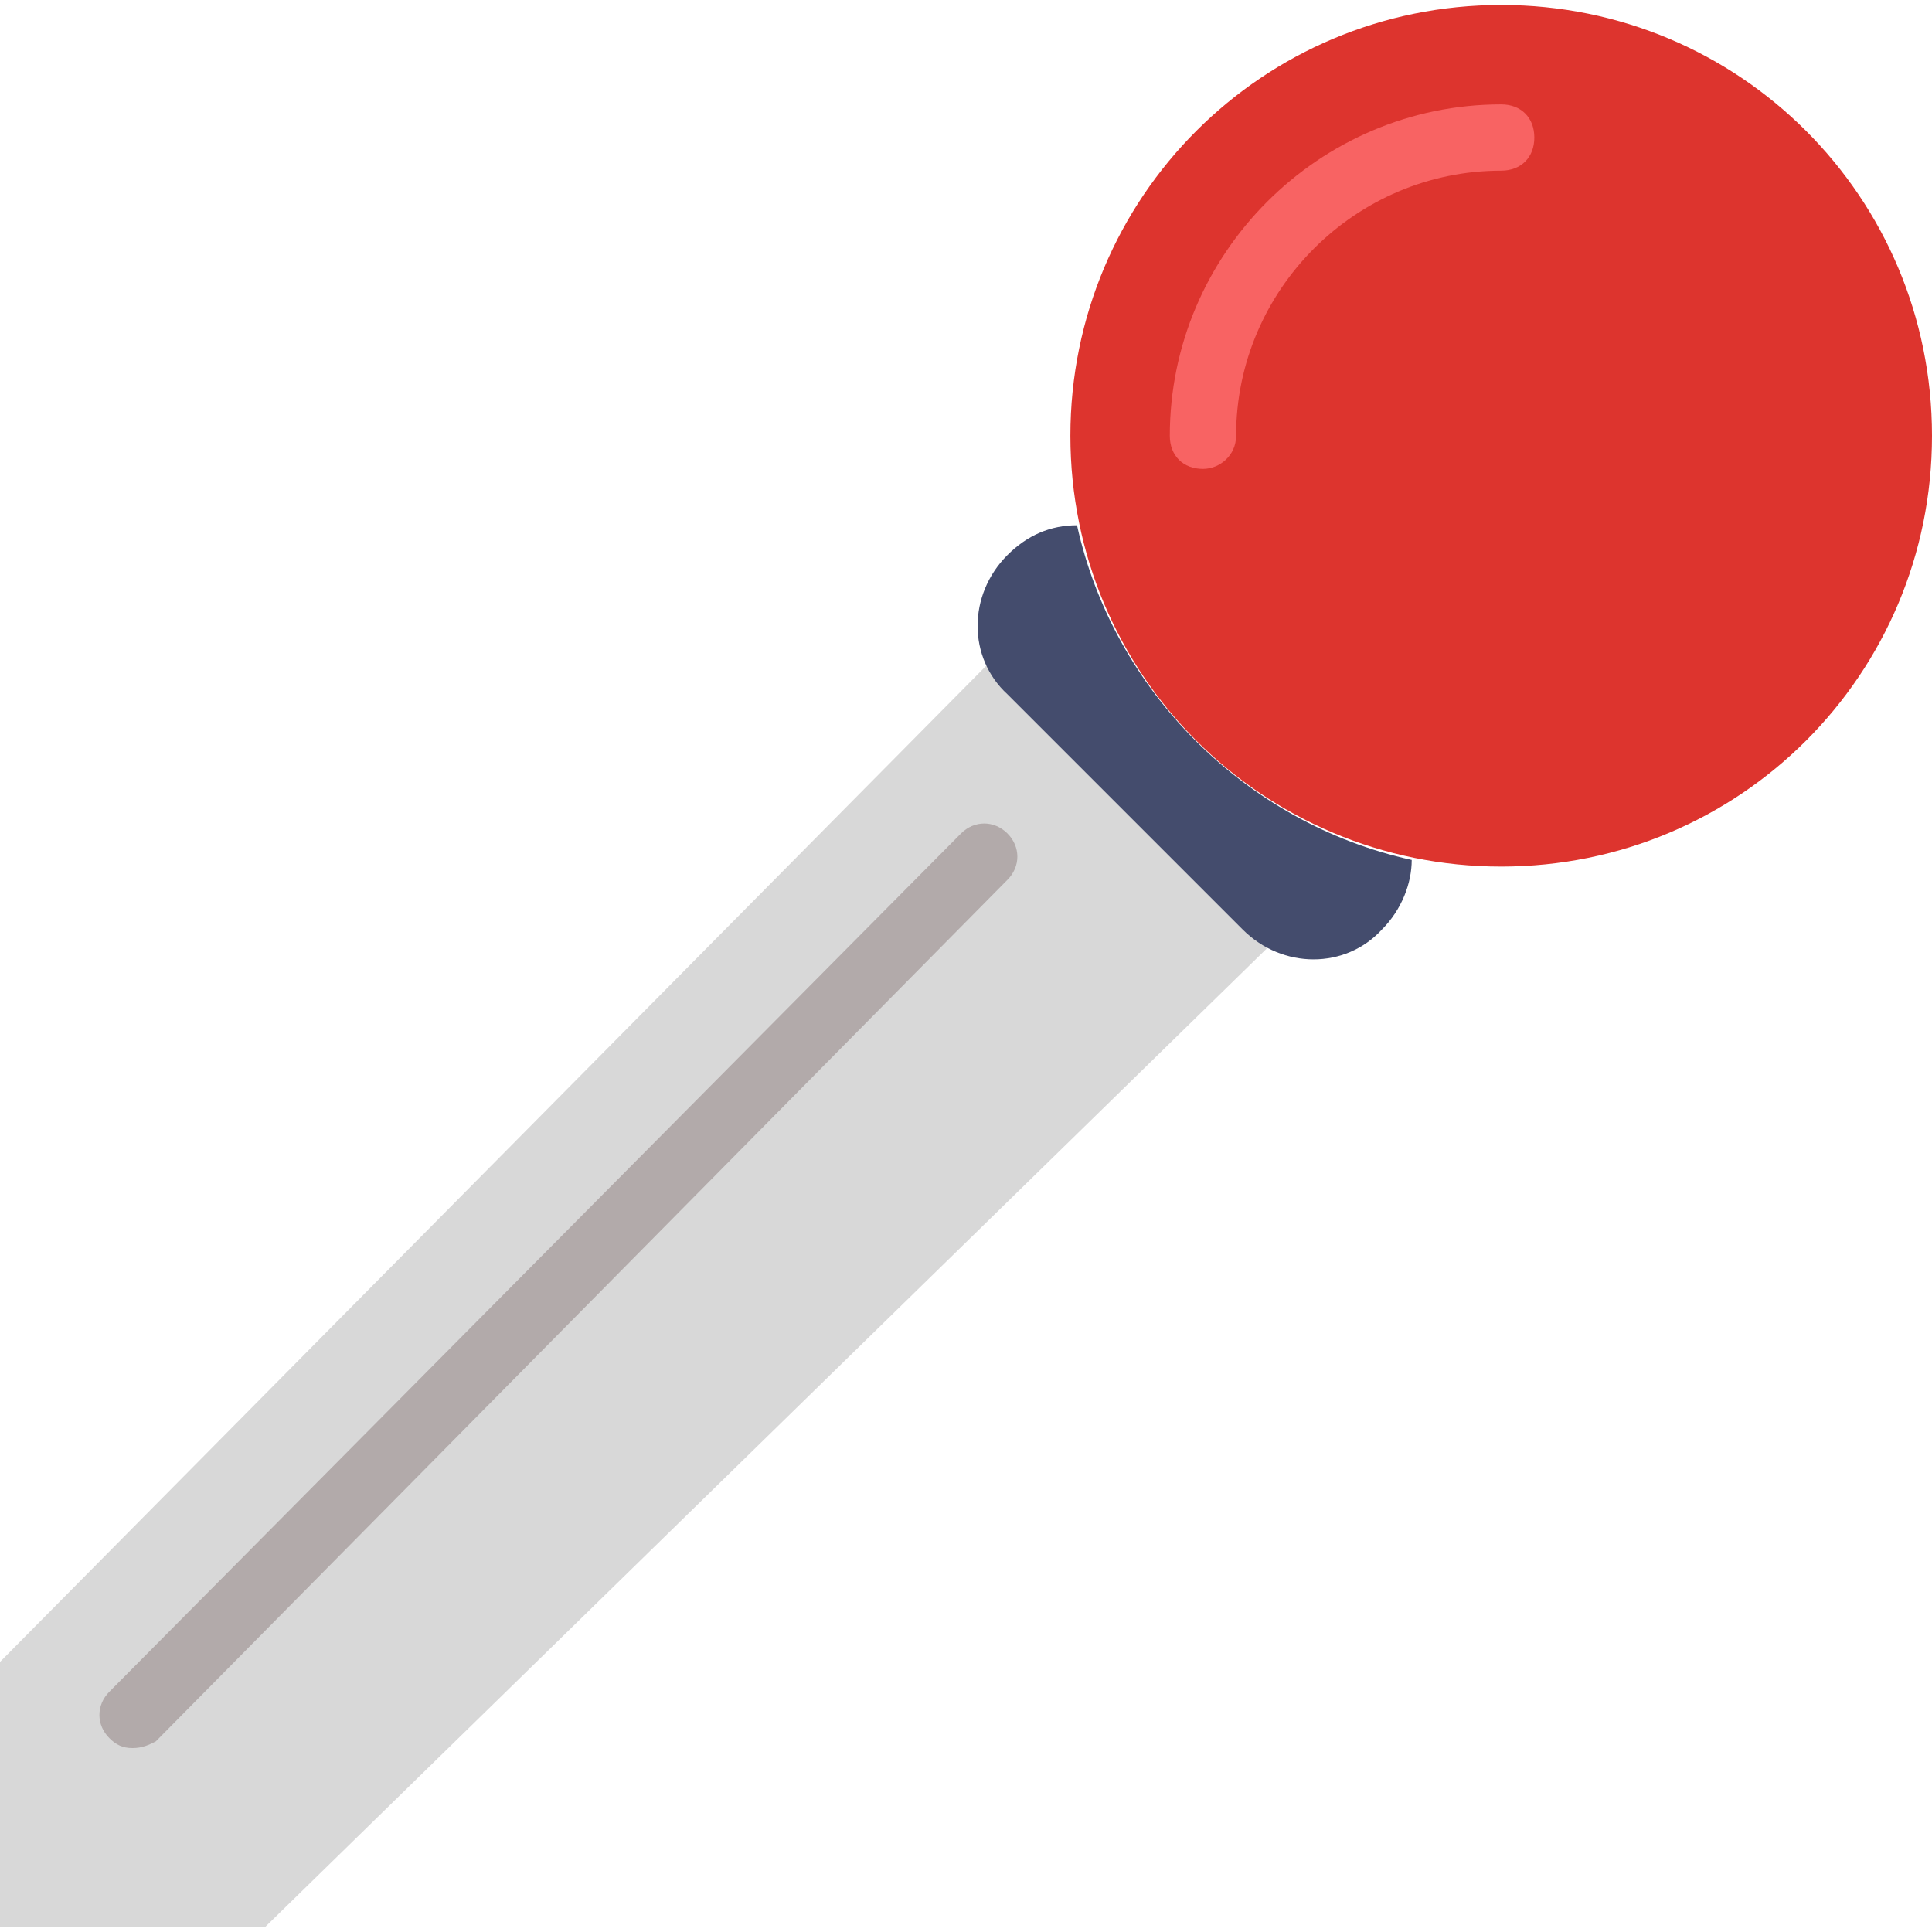
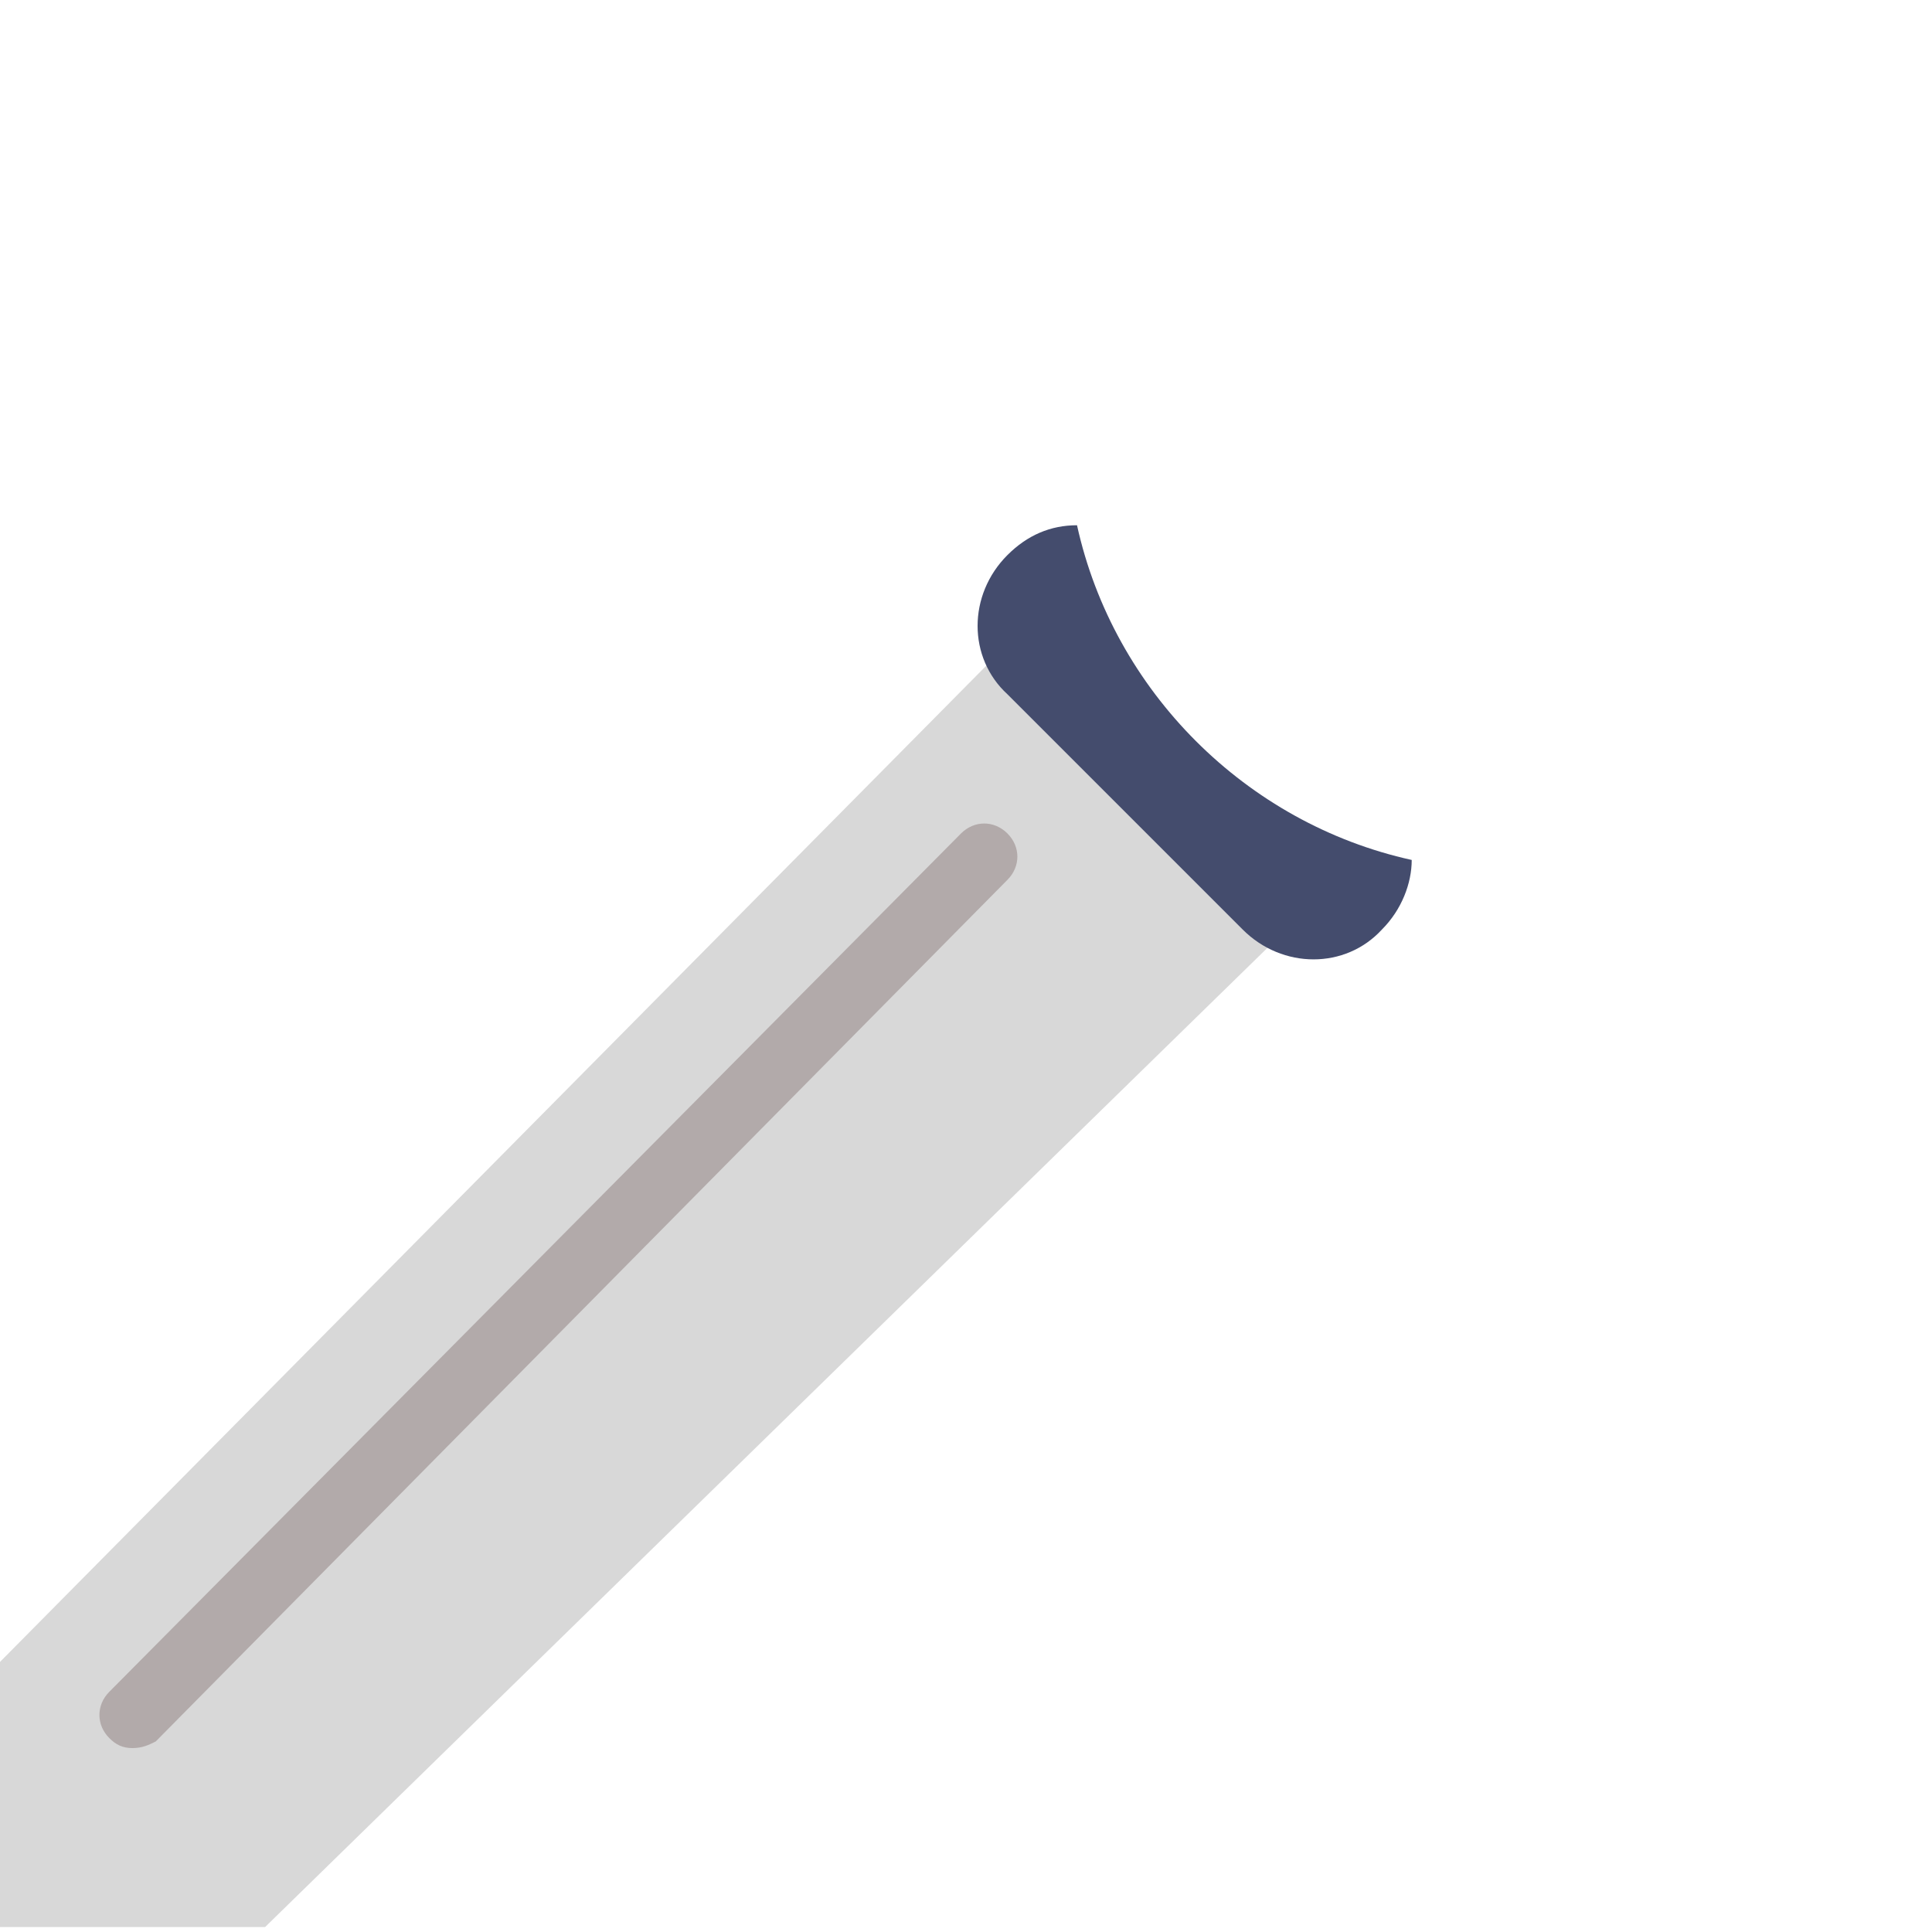
<svg xmlns="http://www.w3.org/2000/svg" height="800px" width="800px" version="1.1" id="Layer_1" viewBox="0 0 505.925 505.925" xml:space="preserve">
-   <path style="fill:#DD342E;" d="M505.925,114.115c0-62.481-50.332-112.814-112.814-112.814S280.298,51.634,280.298,114.115  s50.332,112.814,112.814,112.814S505.925,176.597,505.925,114.115" />
-   <path style="fill:#F86363;" d="M315.01,122.793c-5.207,0-8.678-3.471-8.678-8.678c0-47.729,39.051-86.78,86.78-86.78  c5.207,0,8.678,3.471,8.678,8.678s-3.471,8.678-8.678,8.678c-38.183,0-69.424,31.241-69.424,69.424  C323.688,119.322,319.349,122.793,315.01,122.793" />
  <path style="fill:#D8D8D8;" d="M325.424,242.549l-61.614-61.614c-1.736-1.736-3.471-4.339-5.207-6.942L0,435.2v69.424h69.424  l262.942-256.868C329.763,246.888,327.159,245.153,325.424,242.549" />
  <path style="fill:#B2AAAA;" d="M34.712,457.763c-2.603,0-4.339-0.868-6.075-2.603c-3.471-3.471-3.471-8.678,0-12.149  l223.024-224.759c3.471-3.471,8.678-3.471,12.149,0c3.471,3.471,3.471,8.678,0,12.149L40.786,456.027  C39.051,456.895,37.315,457.763,34.712,457.763" />
  <path style="fill:#444C6D;" d="M282.034,137.546c-6.942,0-13.017,2.603-18.224,7.81c-10.414,10.414-10.414,26.902,0,36.447  l61.614,61.614c10.414,10.414,26.902,10.414,36.447,0c5.207-5.207,7.81-12.149,7.81-18.224  C326.292,215.647,291.58,180.936,282.034,137.546" />
</svg>